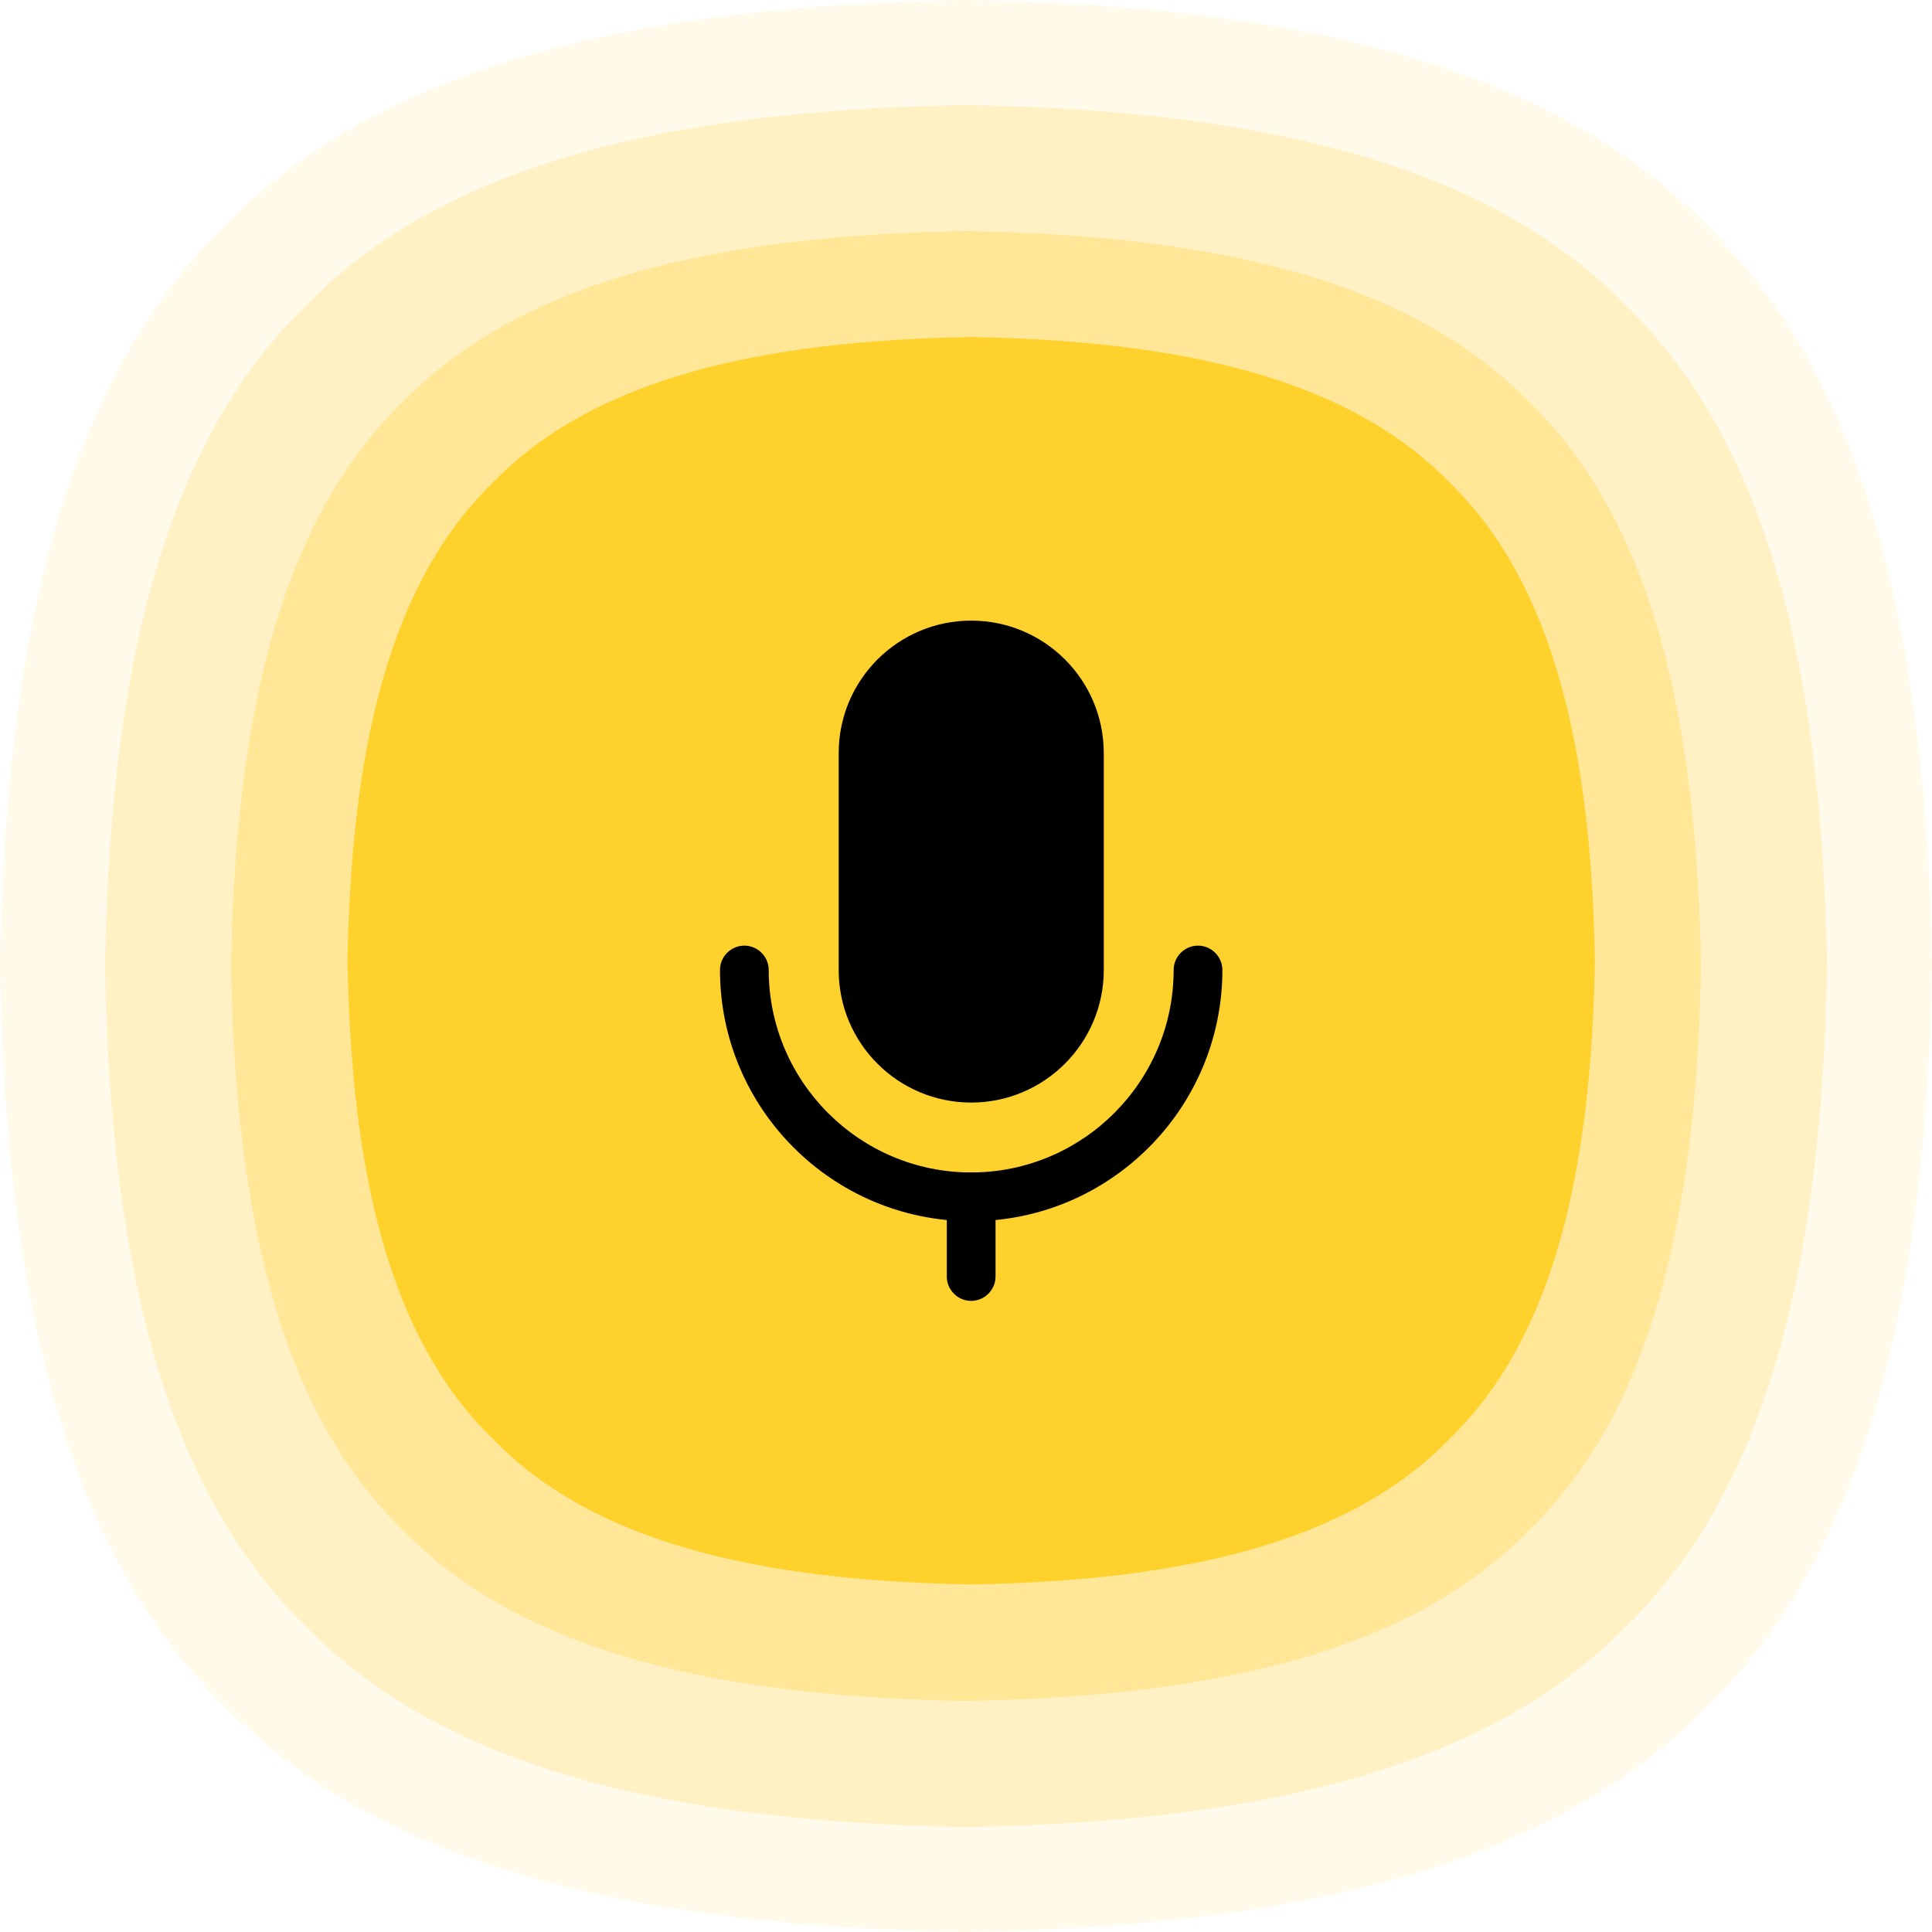
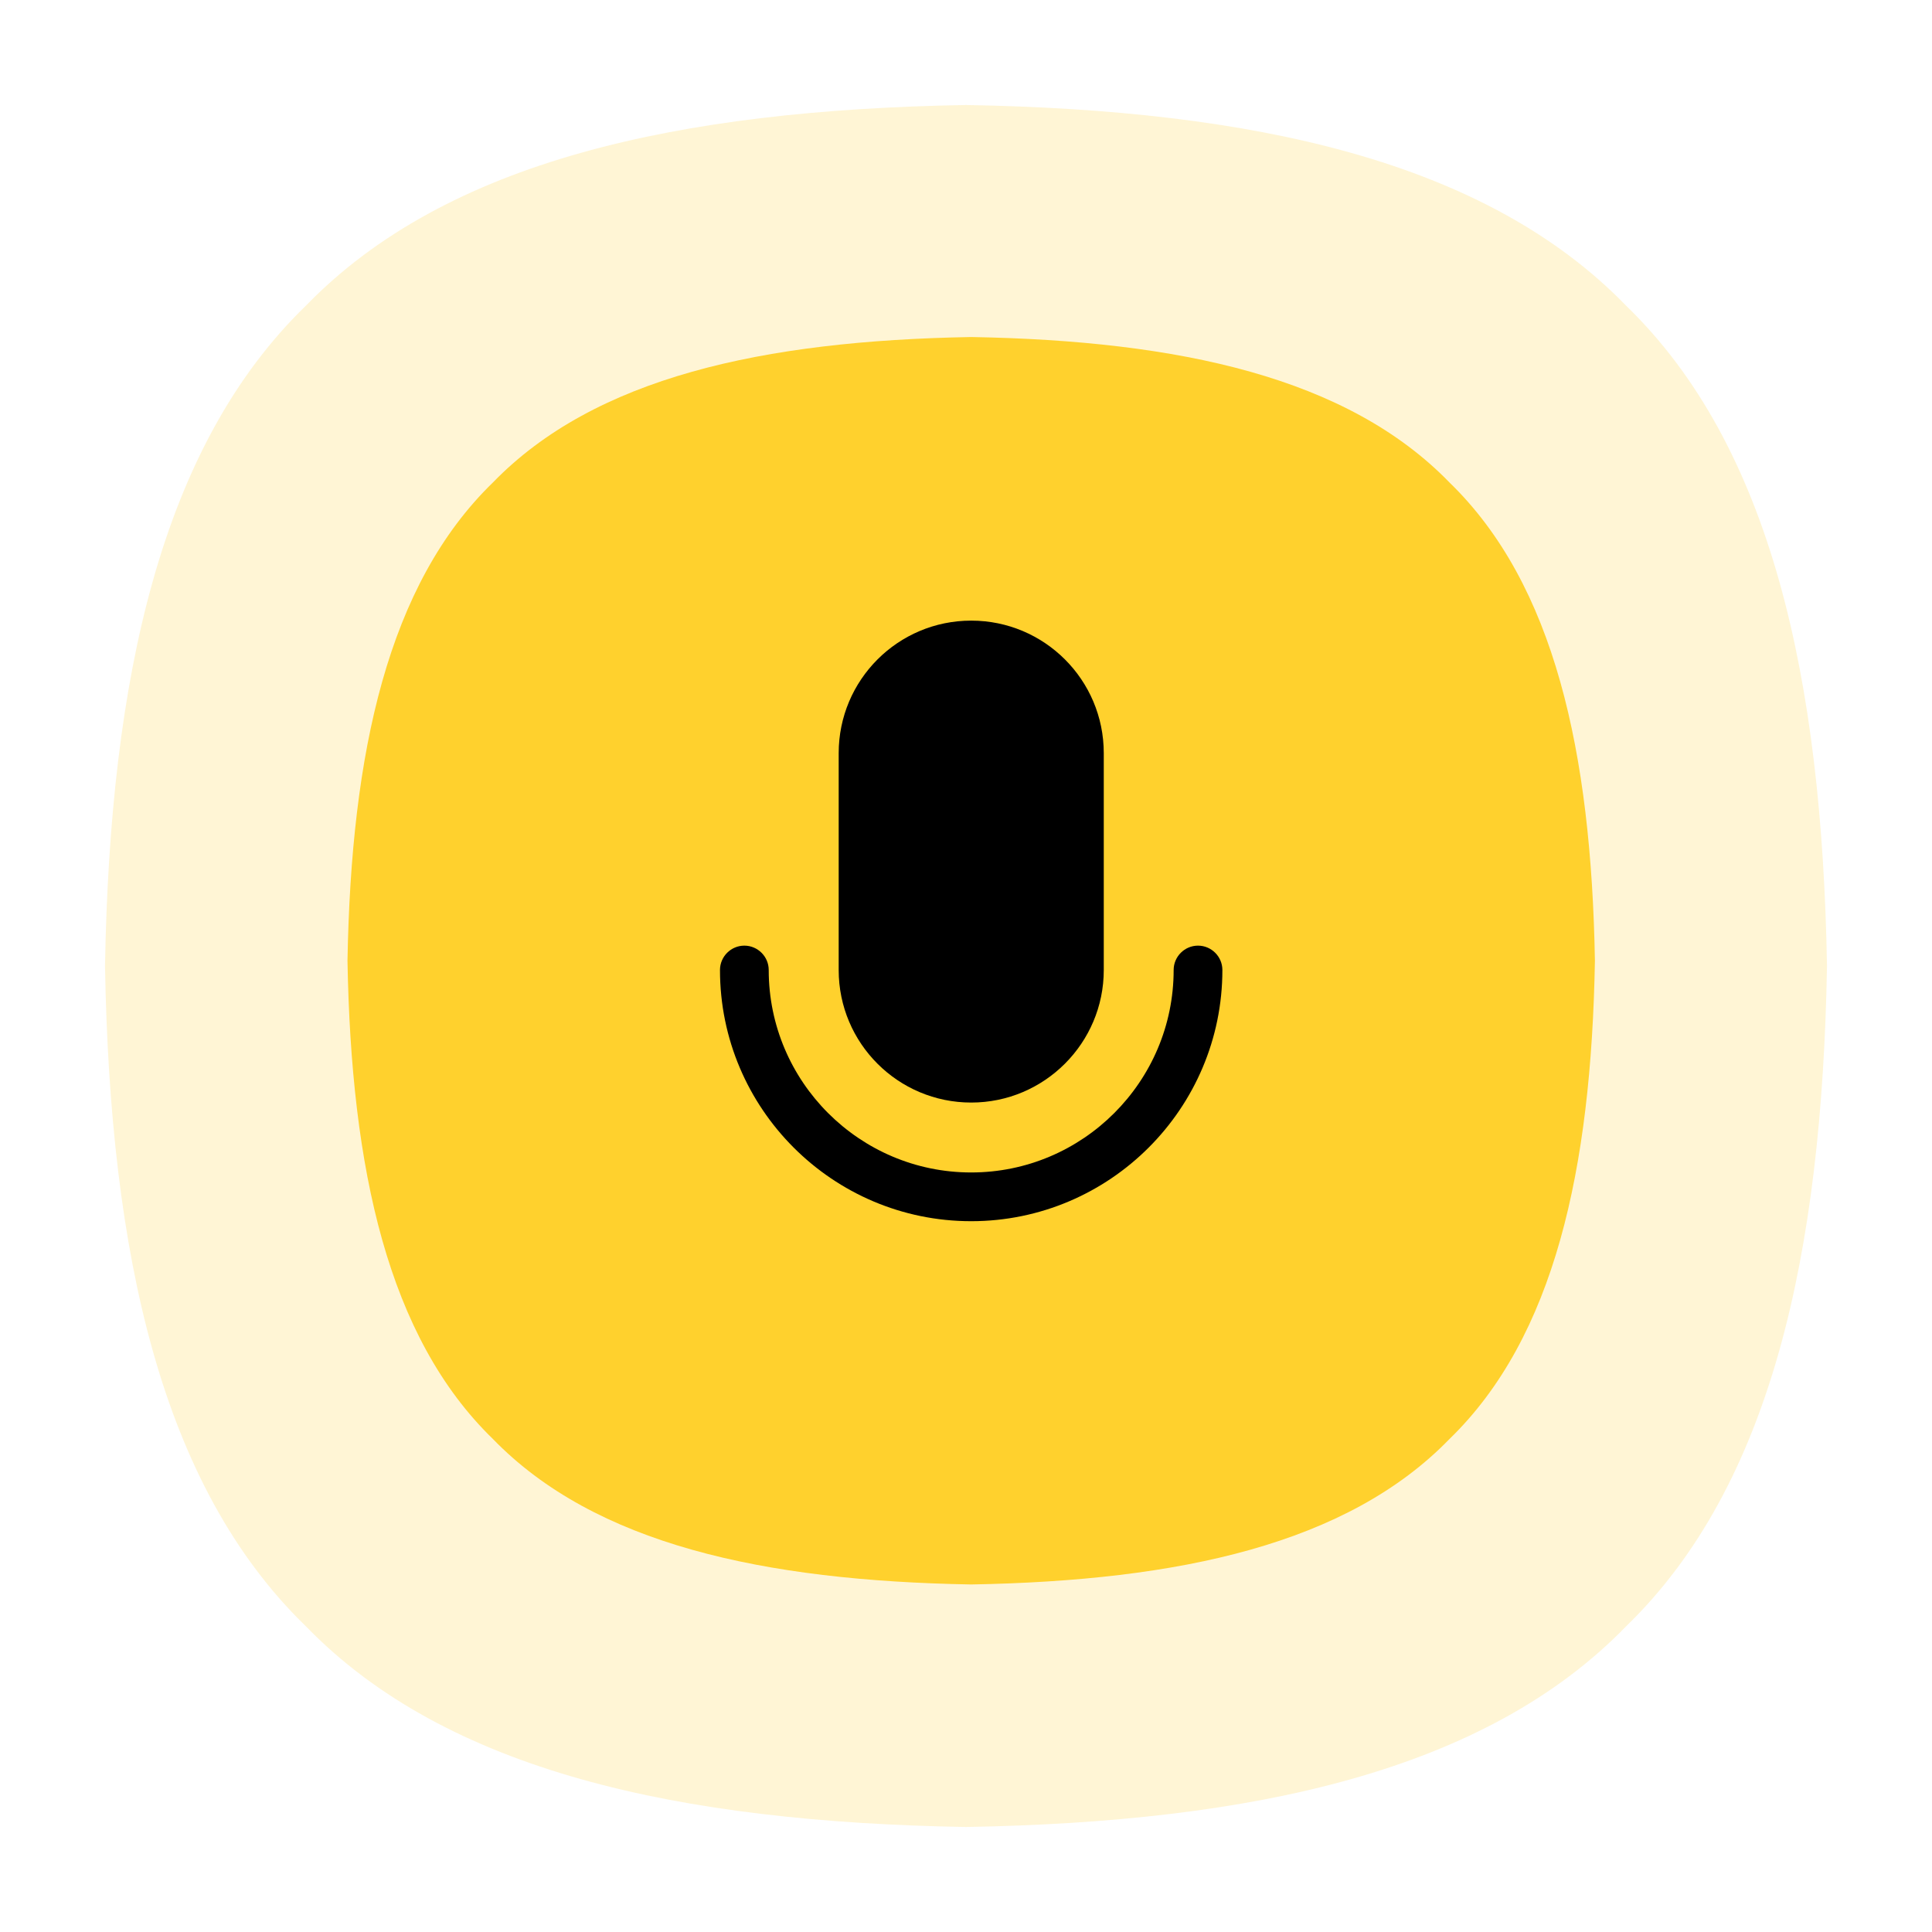
<svg xmlns="http://www.w3.org/2000/svg" width="184" height="184" viewBox="0 0 184 184" fill="none">
-   <path opacity="0.1" d="M184 92C183.461 122.762 178.034 147.523 162.545 162.545C147.523 178.034 122.762 183.461 92 184C61.237 183.461 36.477 178.034 21.455 162.545C5.966 147.523 0.539 122.762 0 92C0.539 61.237 5.966 36.477 21.455 21.455C36.477 5.966 61.237 0.539 92 0C122.762 0.539 147.523 5.966 162.545 21.455C178.034 36.477 183.461 61.237 184 92Z" fill="#FFD12D" />
  <path opacity="0.2" d="M174 92C173.52 119.419 168.683 141.488 154.877 154.877C141.488 168.683 119.419 173.52 92 174C64.581 173.52 42.512 168.683 29.123 154.877C15.317 141.488 10.48 119.419 10 92C10.48 64.581 15.317 42.512 29.123 29.123C42.512 15.317 64.581 10.48 92 10C119.419 10.48 141.488 15.317 154.877 29.123C168.683 42.512 173.52 64.581 174 92Z" fill="#FFD12D" />
-   <path opacity="0.3" d="M162 92C161.59 115.406 157.461 134.246 145.676 145.676C134.246 157.461 115.406 161.59 92 162C68.594 161.59 49.754 157.461 38.324 145.676C26.539 134.246 22.41 115.406 22 92C22.41 68.594 26.539 49.754 38.324 38.324C49.754 26.539 68.594 22.41 92 22C115.406 22.41 134.246 26.539 145.676 38.324C157.461 49.754 161.59 68.594 162 92Z" fill="#FFD12D" />
  <g clip-path="url(#clip0_378_126)">
    <path d="M151.897 91.499C151.549 111.362 148.045 127.349 138.045 137.048C128.345 147.049 112.358 150.553 92.496 150.901C72.633 150.553 56.646 147.049 46.946 137.048C36.946 127.349 33.442 111.362 33.094 91.499C33.442 71.637 36.946 55.65 46.946 45.95C56.646 35.95 72.633 32.446 92.496 32.098C112.358 32.446 128.345 35.95 138.045 45.95C148.045 55.65 151.549 71.637 151.897 91.499Z" fill="#FFD12D" />
-     <path d="M92.492 123.892C91.216 123.892 90.172 122.848 90.172 121.572V113.984C90.172 112.708 91.216 111.664 92.492 111.664C93.769 111.664 94.813 112.708 94.813 113.984V121.572C94.813 122.848 93.769 123.892 92.492 123.892Z" fill="black" />
    <path d="M92.493 116.304C79.29 116.304 68.57 105.561 68.57 92.381C68.57 91.105 69.615 90.061 70.891 90.061C72.167 90.061 73.211 91.105 73.211 92.381C73.211 103.008 81.866 111.663 92.493 111.663C103.121 111.663 111.776 103.008 111.776 92.381C111.776 91.105 112.82 90.061 114.096 90.061C115.372 90.061 116.417 91.105 116.417 92.381C116.417 105.561 105.696 116.304 92.493 116.304Z" fill="black" />
    <path d="M92.498 105.005C85.537 105.005 79.875 99.366 79.875 92.382V71.73C79.875 64.769 85.513 59.107 92.498 59.107C99.459 59.107 105.121 64.746 105.121 71.73V92.382C105.121 99.343 99.459 105.005 92.498 105.005Z" fill="black" />
  </g>
  <defs>
    <clipPath id="clip0_378_126">
      <rect width="119" height="119" fill="white" transform="translate(33 32)" />
    </clipPath>
  </defs>
</svg>